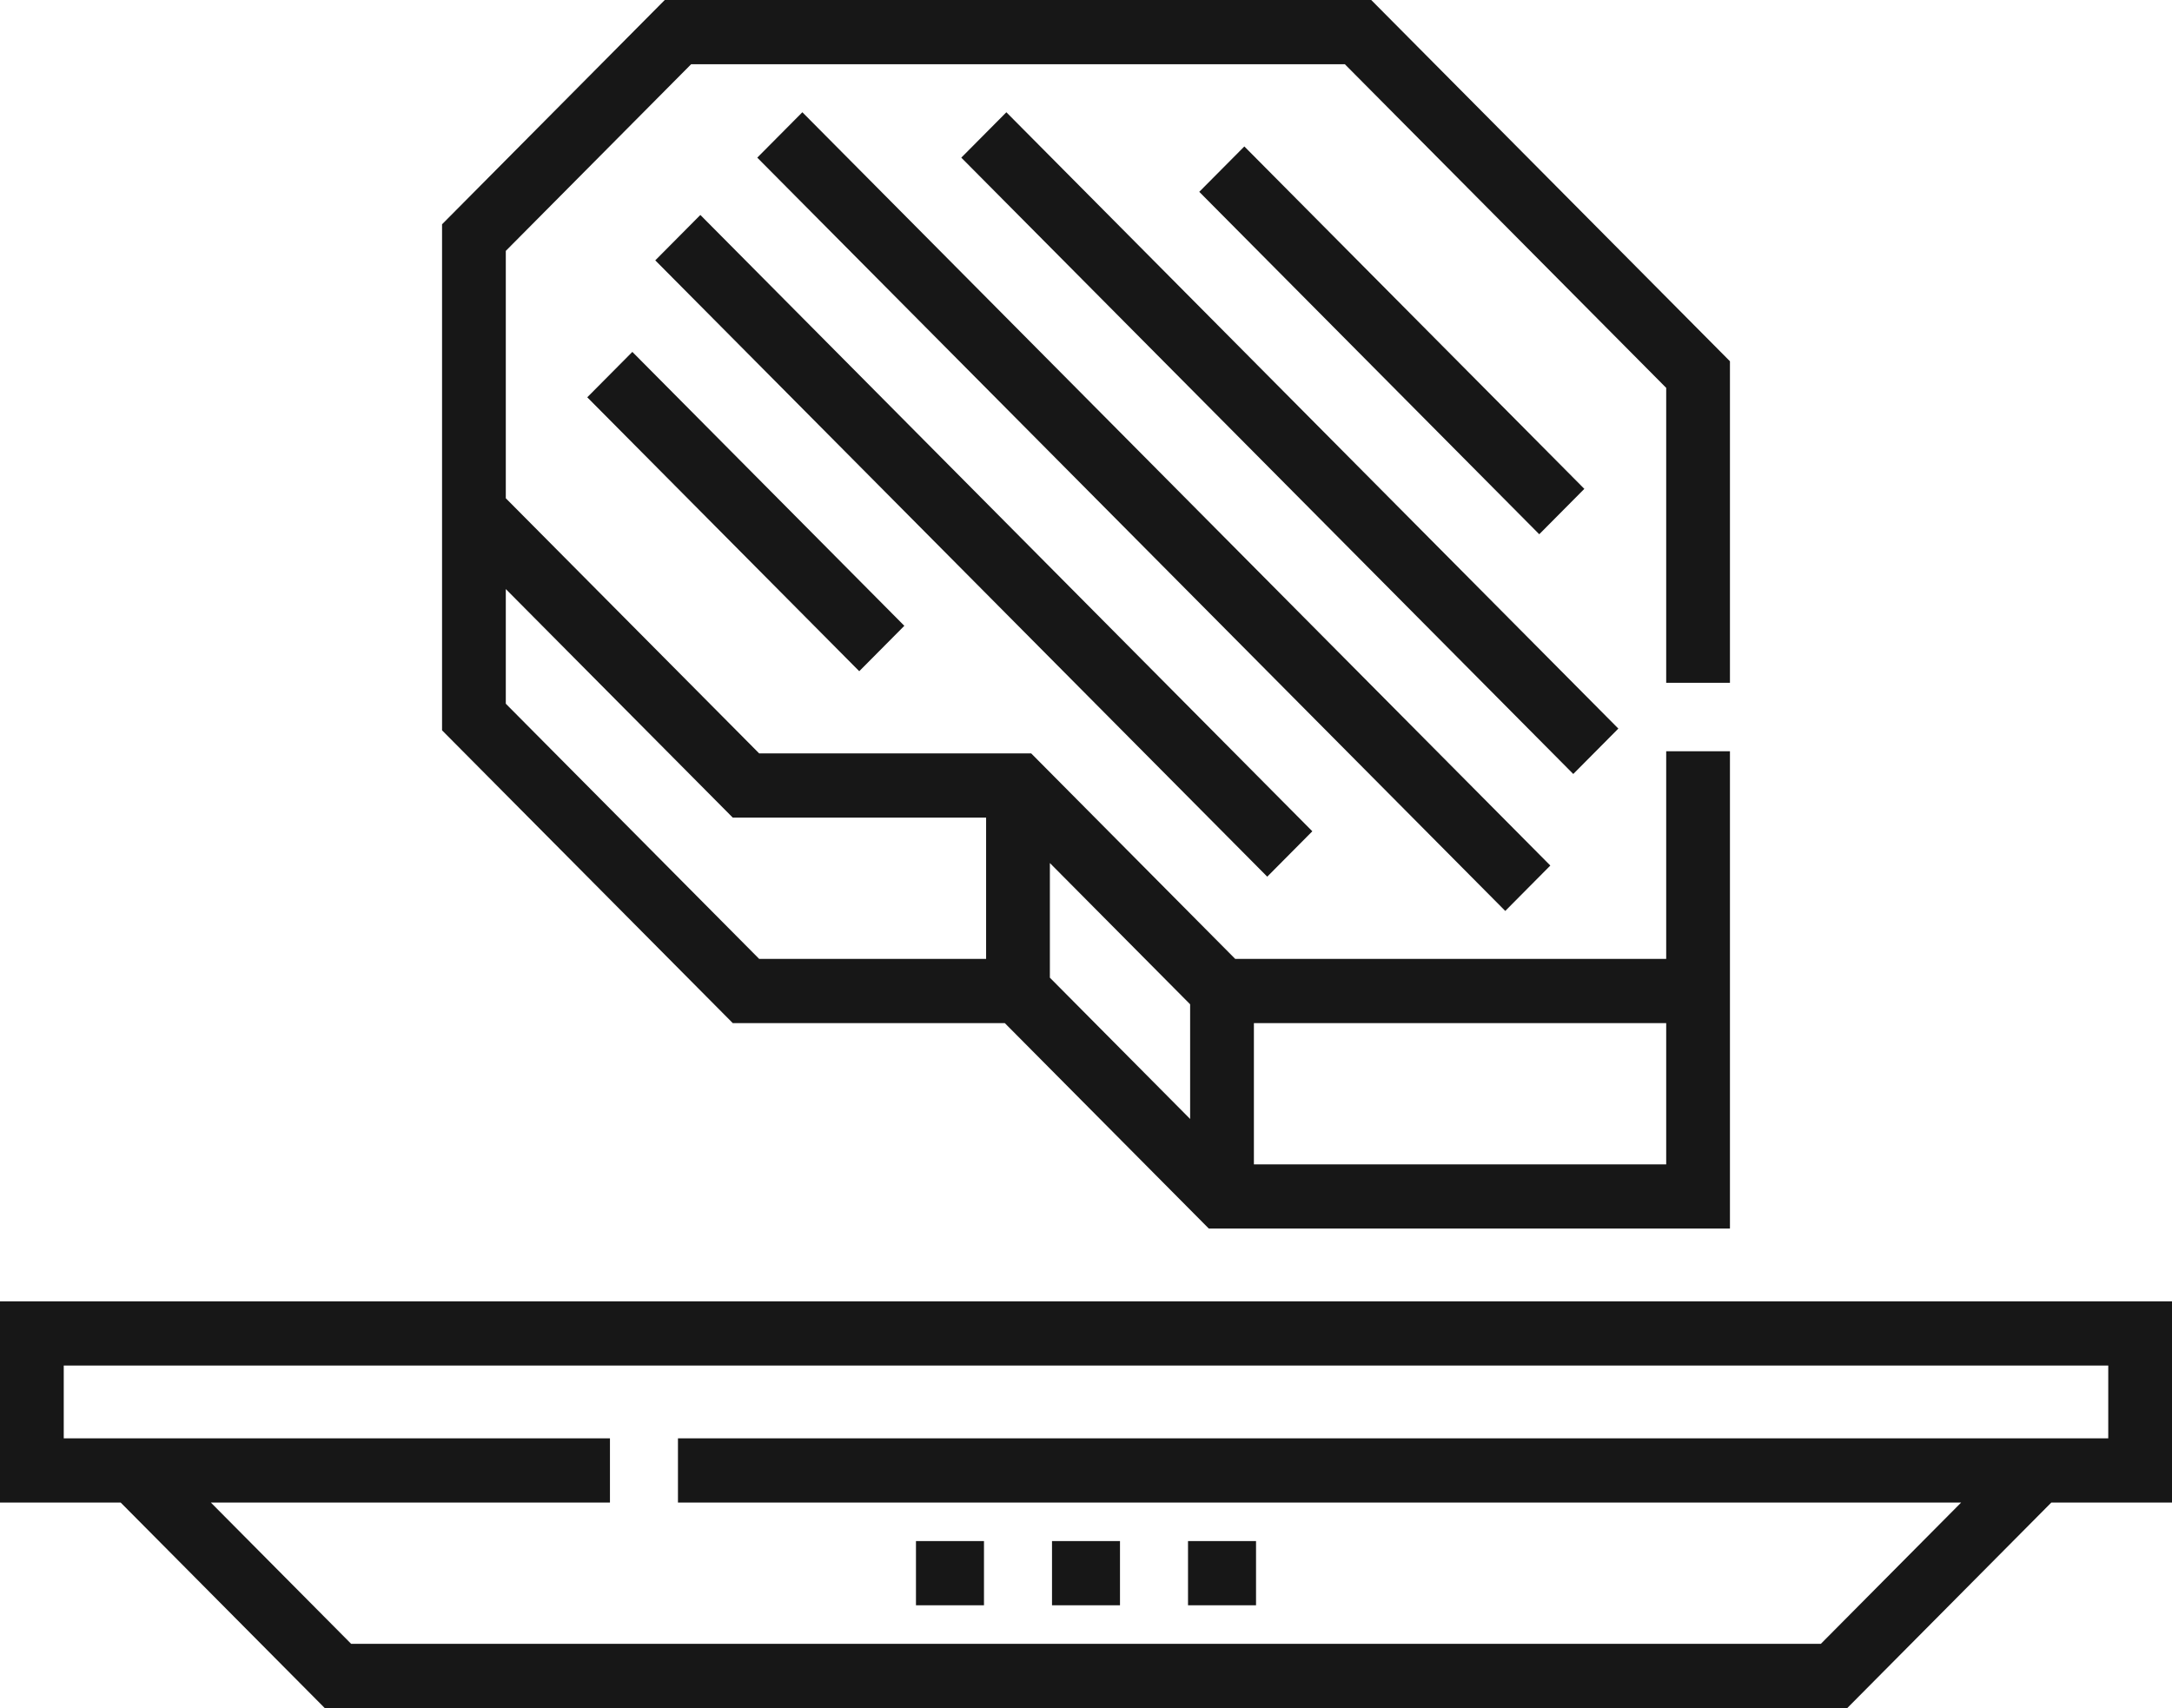
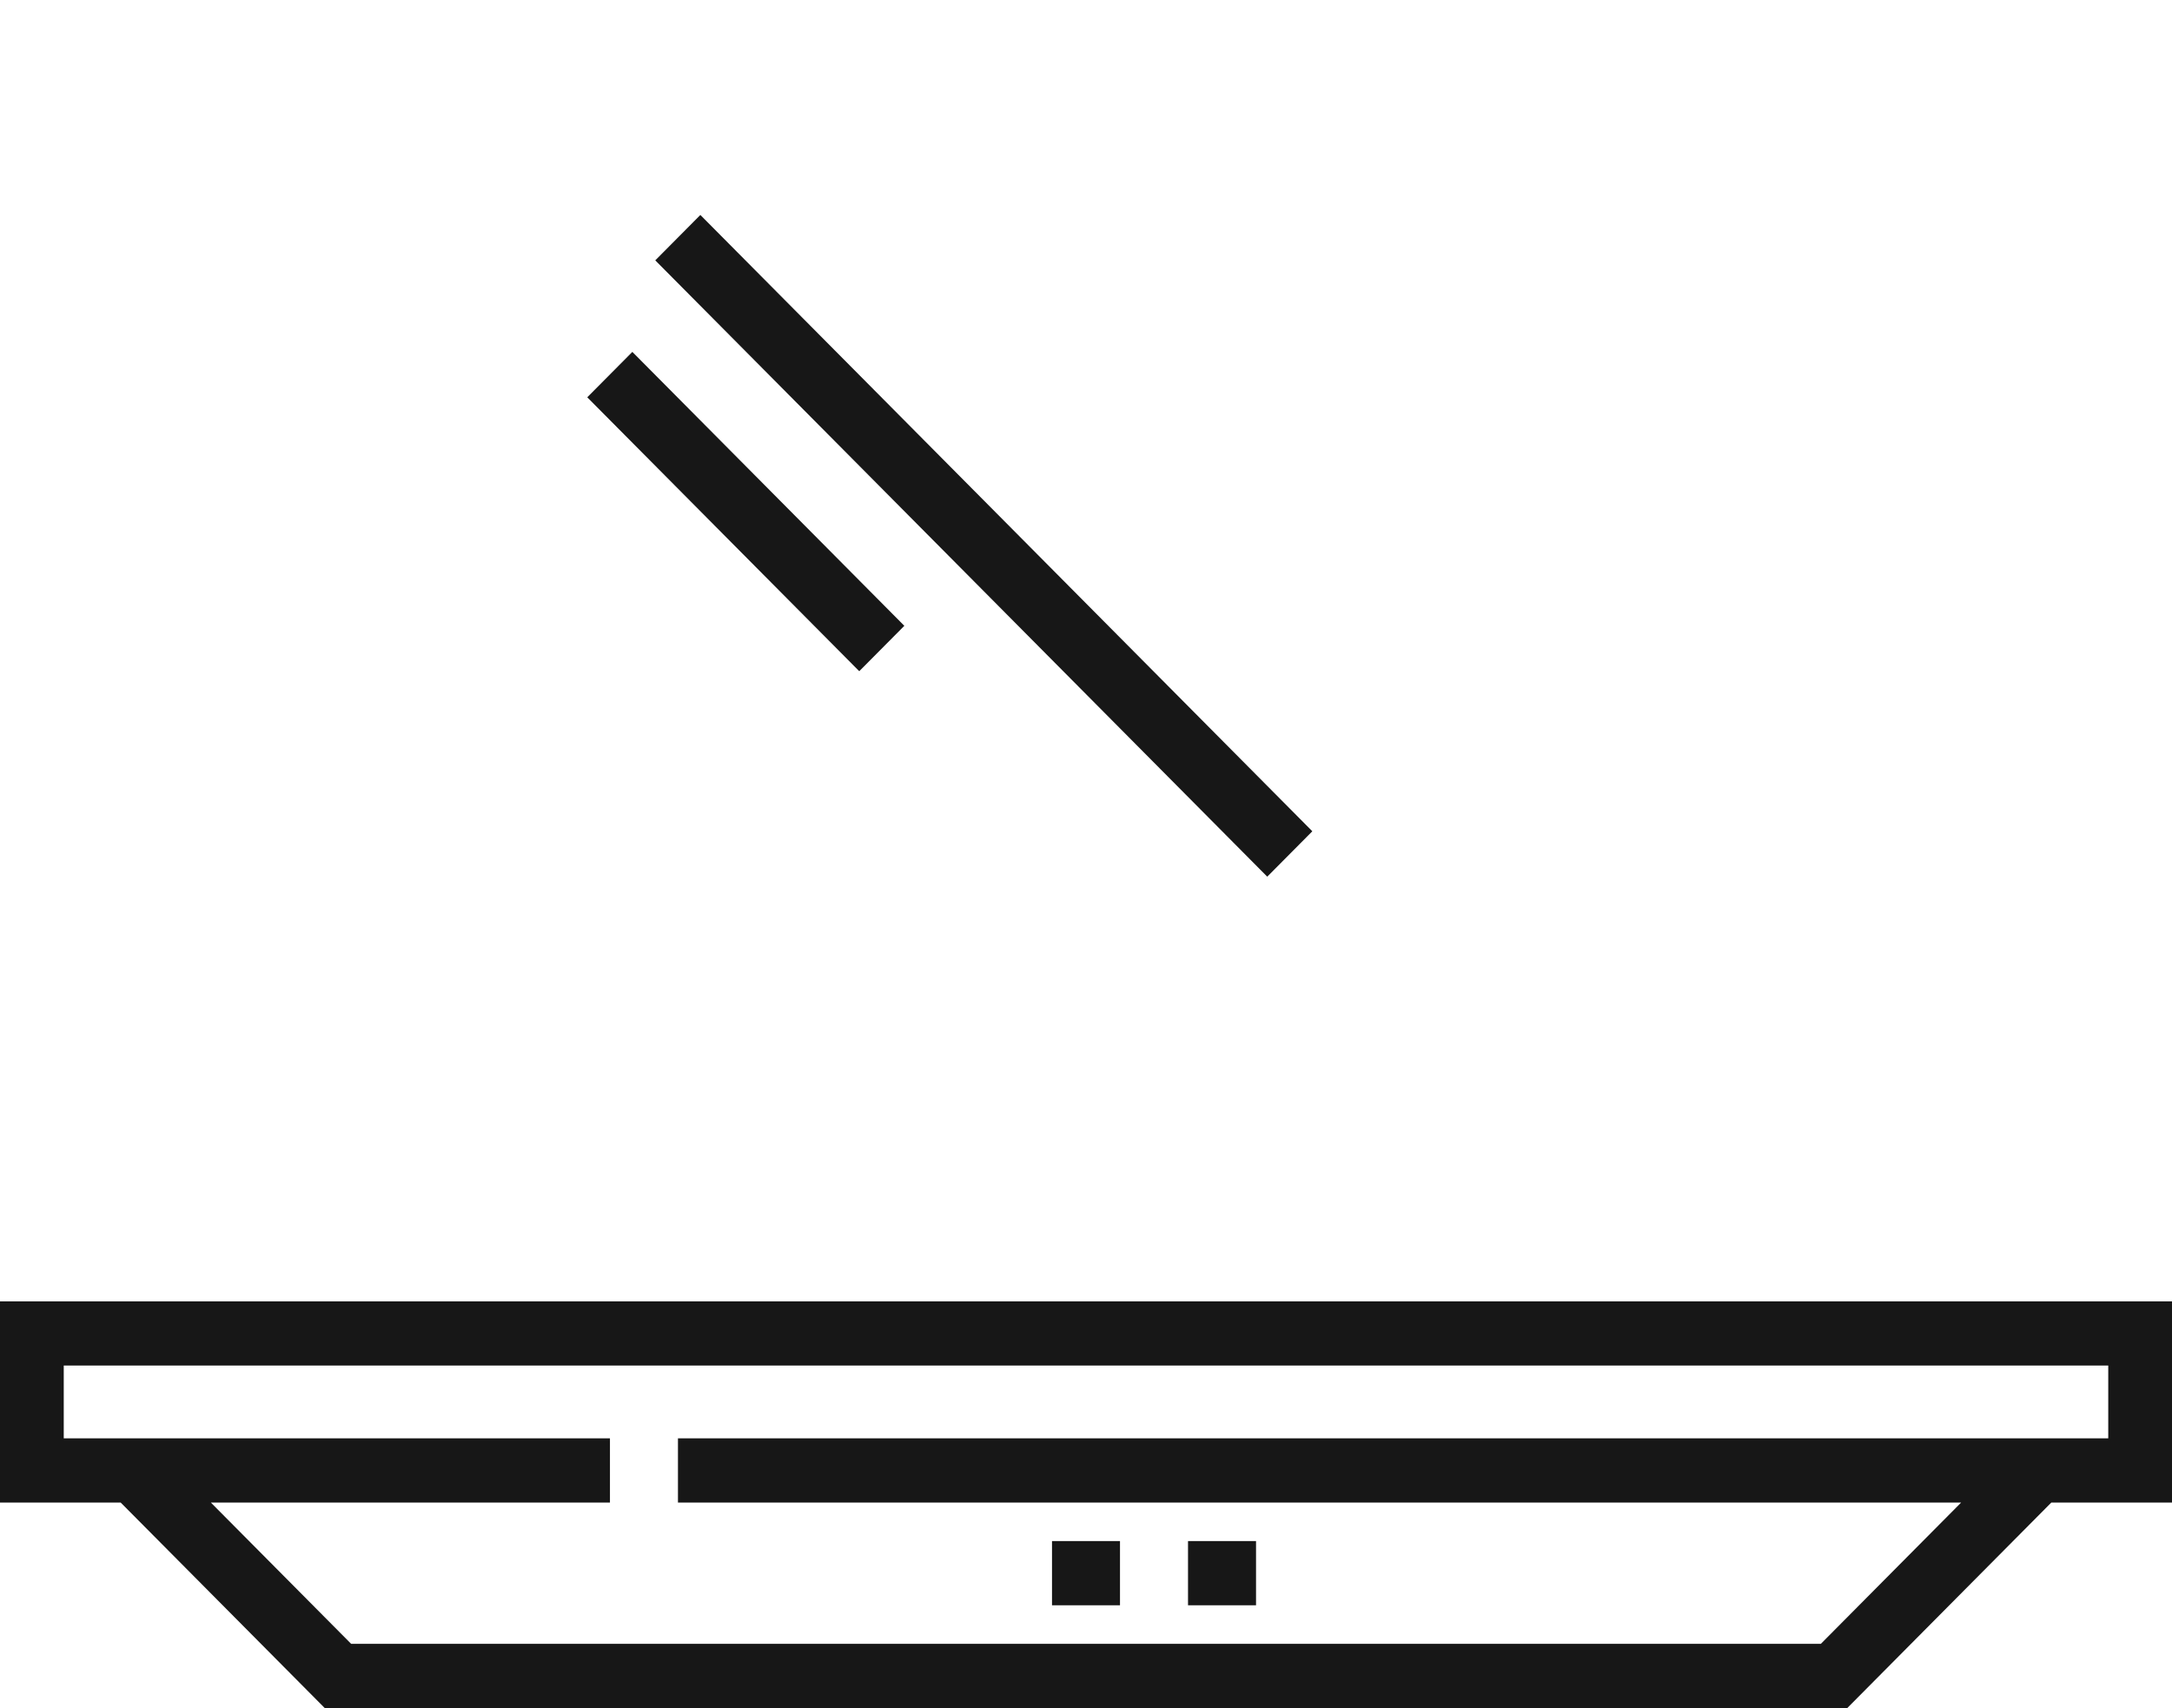
<svg xmlns="http://www.w3.org/2000/svg" fill="none" viewBox="0 0 103 81" height="81" width="103">
  <g id="Vector">
-     <path fill="#171717" d="M47.649 48.519L57.324 58.263H82.037V35.628H79.014V45.474H58.576L48.901 35.729H36.001L23.986 23.629V11.898L32.776 3.045H63.774L79.014 18.394V32.38H82.037V17.132L65.026 0H31.524L20.963 10.636V34.635L34.749 48.519H47.649ZM59.462 48.519H79.014V55.218H59.462V48.519ZM49.787 40.928L56.438 47.627V53.065L49.787 46.365V40.928ZM23.986 27.935L34.749 38.774H46.763V45.474H36.001L23.986 33.373V27.935Z" />
    <path fill="#171717" d="M27.849 18.841L29.987 16.688L42.885 29.678L40.747 31.831L27.849 18.841Z" />
    <path fill="#171717" d="M31.074 12.347L33.212 10.194L62.233 39.422L60.095 41.575L31.074 12.347Z" />
-     <path fill="#171717" d="M45.586 7.476L47.724 5.324L76.745 34.552L74.607 36.705L45.586 7.476Z" />
-     <path fill="#171717" d="M56.871 9.097L59.009 6.945L75.132 23.183L72.994 25.336L56.871 9.097Z" />
-     <path fill="#171717" d="M35.911 7.476L38.049 5.323L73.519 41.047L71.382 43.2L35.911 7.476Z" />
    <path fill="#171717" d="M0 61.714V71.256H5.723L15.398 81H87.602L97.277 71.256H103V61.714H0ZM99.977 68.21H32.15V71.256H93.001L86.349 77.955H16.651L9.999 71.256H28.925V68.21H3.023V64.759H99.977V68.21Z" />
-     <path fill="#171717" d="M43.437 73.083H46.662V76.128H43.437V73.083Z" />
    <path fill="#171717" d="M49.888 73.083H53.112V76.128H49.888V73.083Z" />
    <path fill="#171717" d="M56.338 73.083H59.563V76.128H56.338V73.083Z" />
  </g>
</svg>